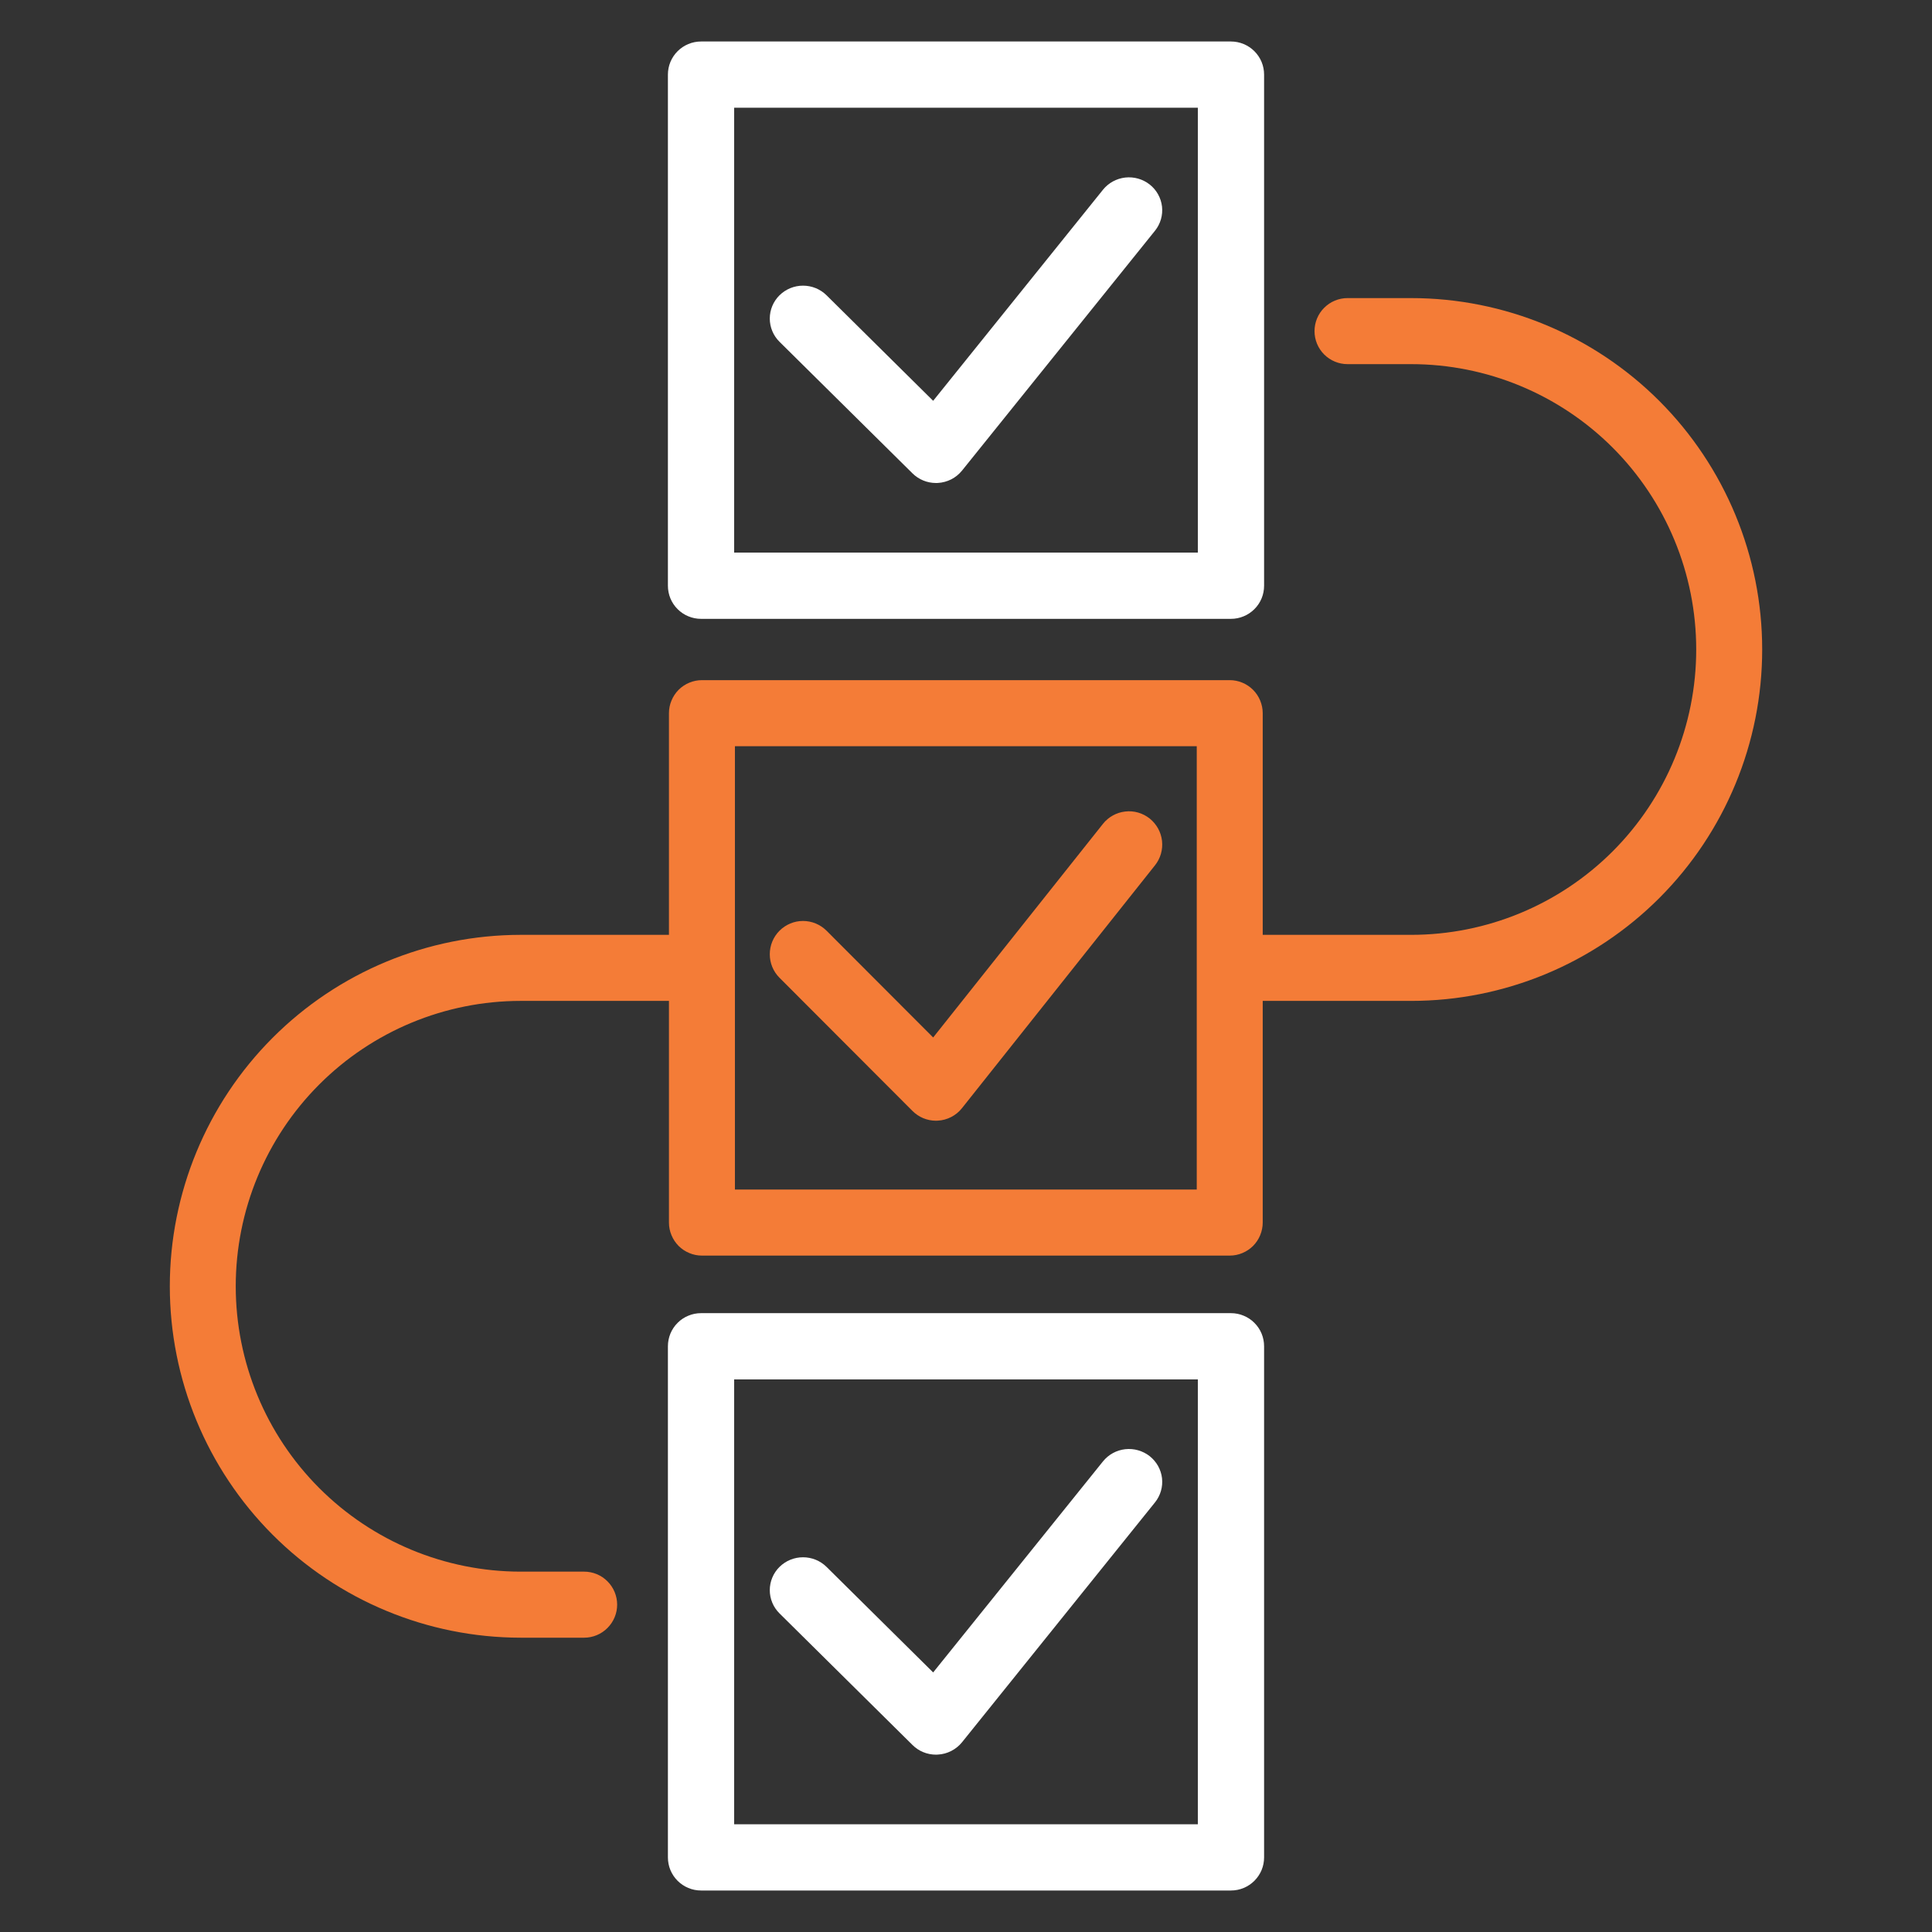
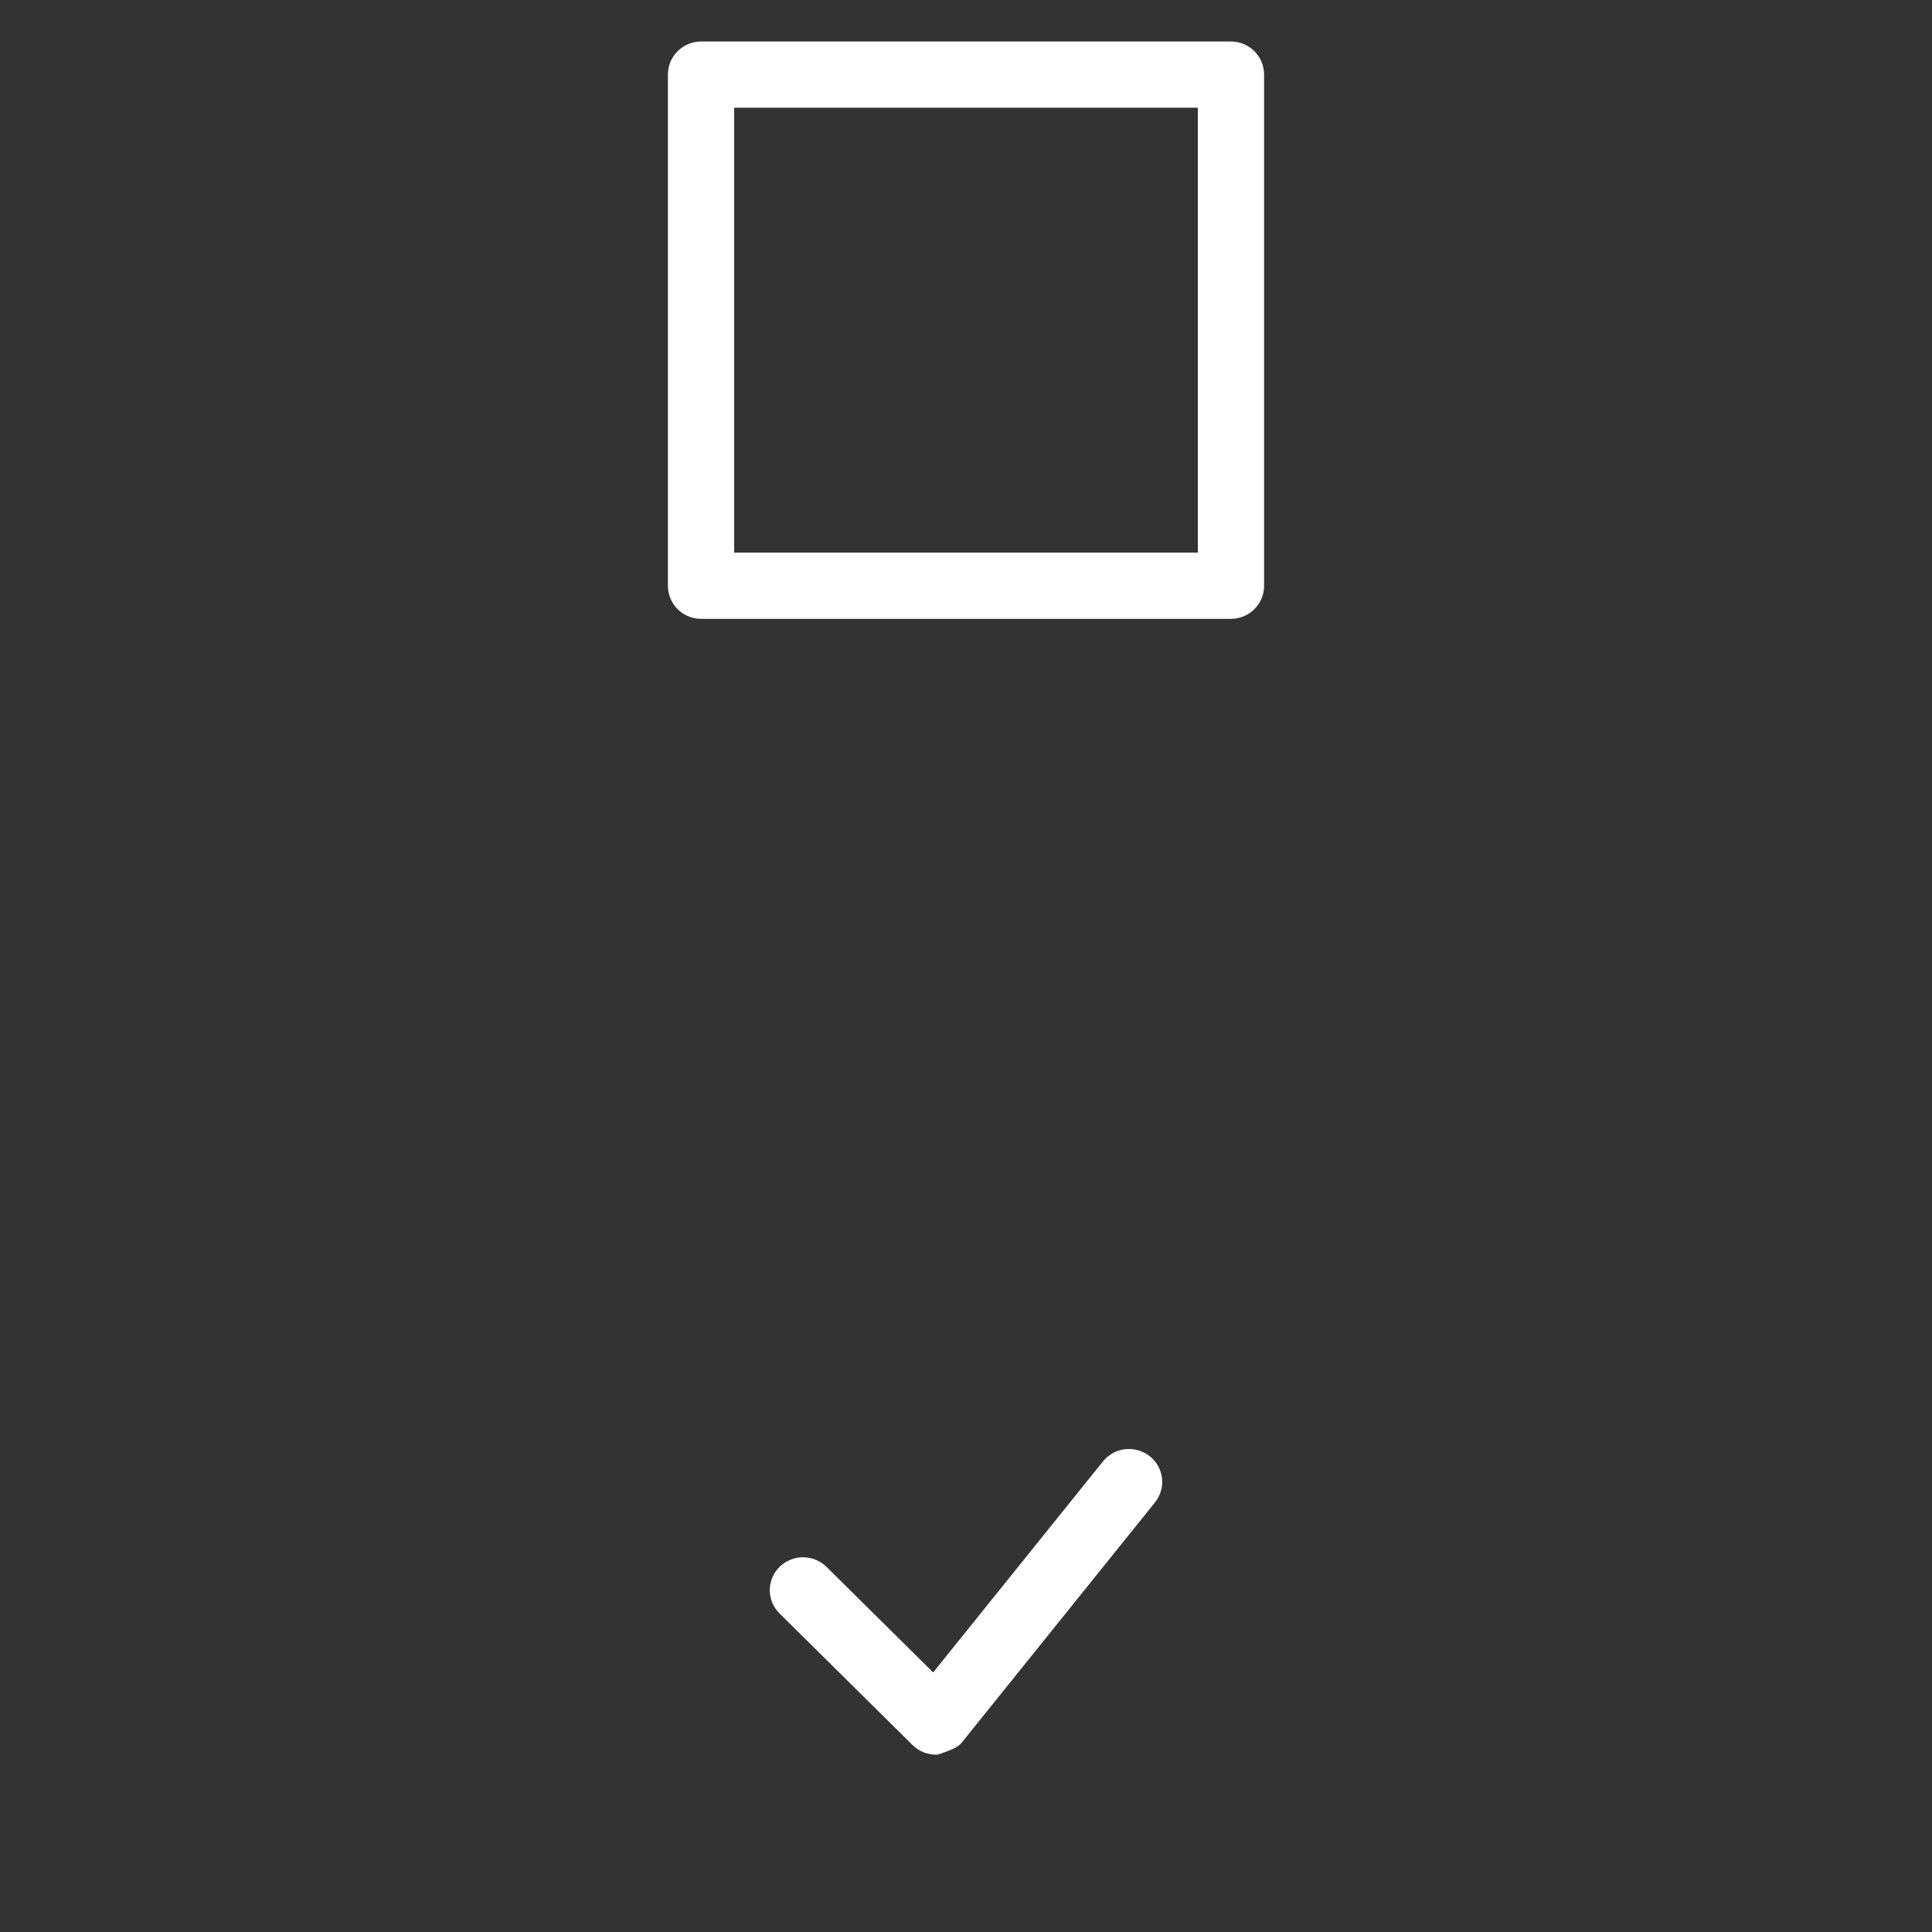
<svg xmlns="http://www.w3.org/2000/svg" width="48" height="48" viewBox="0 0 48 48" fill="none">
  <rect x="0" y="0" width="48" height="48" fill="#333333" stroke="none" />
  <path d="M17.417 15.375H30.583C30.691 15.375 30.798 15.354 30.898 15.312C30.998 15.271 31.089 15.21 31.165 15.134C31.242 15.058 31.302 14.967 31.344 14.867C31.385 14.767 31.406 14.66 31.406 14.552V1.854C31.406 1.746 31.385 1.639 31.344 1.539C31.302 1.439 31.242 1.349 31.165 1.272C31.089 1.196 30.998 1.135 30.898 1.094C30.798 1.052 30.691 1.031 30.583 1.031H17.417C17.309 1.031 17.202 1.052 17.102 1.094C17.002 1.135 16.911 1.196 16.835 1.272C16.758 1.349 16.698 1.439 16.656 1.539C16.615 1.639 16.594 1.746 16.594 1.854V14.552C16.594 14.66 16.615 14.767 16.656 14.867C16.698 14.967 16.758 15.058 16.835 15.134C16.911 15.21 17.002 15.271 17.102 15.312C17.202 15.354 17.309 15.375 17.417 15.375ZM18.24 2.677H29.76V13.729H18.24V2.677Z" fill="white" />
-   <path d="M30.583 32.625H17.417C17.309 32.625 17.201 32.646 17.102 32.688C17.002 32.729 16.911 32.789 16.835 32.866C16.758 32.942 16.698 33.033 16.656 33.133C16.615 33.233 16.594 33.34 16.594 33.448V46.146C16.594 46.254 16.615 46.361 16.656 46.461C16.698 46.561 16.758 46.651 16.835 46.728C16.911 46.804 17.002 46.865 17.102 46.906C17.201 46.948 17.309 46.969 17.417 46.969H30.583C30.691 46.969 30.799 46.948 30.898 46.906C30.998 46.865 31.089 46.804 31.165 46.728C31.242 46.651 31.302 46.561 31.344 46.461C31.385 46.361 31.406 46.254 31.406 46.146V33.448C31.406 33.34 31.385 33.233 31.344 33.133C31.302 33.033 31.242 32.942 31.165 32.866C31.089 32.789 30.998 32.729 30.898 32.688C30.799 32.646 30.691 32.625 30.583 32.625ZM29.76 45.323H18.24V34.271H29.76V45.323Z" fill="white" />
-   <path d="M22.67 27.601C22.747 27.678 22.838 27.739 22.938 27.781C23.038 27.822 23.145 27.844 23.254 27.844C23.269 27.844 23.285 27.843 23.301 27.842C23.417 27.836 23.53 27.805 23.634 27.751C23.737 27.698 23.828 27.623 23.9 27.532L28.695 21.499C28.763 21.414 28.813 21.317 28.843 21.212C28.873 21.108 28.882 20.998 28.87 20.89C28.858 20.782 28.824 20.678 28.772 20.583C28.719 20.488 28.648 20.404 28.564 20.336C28.479 20.269 28.381 20.218 28.277 20.188C28.173 20.158 28.064 20.149 27.956 20.162C27.848 20.174 27.744 20.207 27.649 20.26C27.554 20.312 27.47 20.383 27.403 20.468L23.184 25.776L20.534 23.122C20.379 22.968 20.169 22.881 19.95 22.881C19.731 22.881 19.522 22.969 19.367 23.123C19.212 23.278 19.125 23.488 19.125 23.708C19.125 23.927 19.211 24.137 19.366 24.292L22.67 27.601Z" fill="#F47C37" />
-   <path d="M27.403 4.714L23.184 9.958L20.535 7.336C20.458 7.26 20.367 7.2 20.267 7.159C20.167 7.118 20.059 7.097 19.951 7.097C19.842 7.097 19.735 7.118 19.635 7.159C19.535 7.2 19.444 7.26 19.367 7.336C19.212 7.489 19.125 7.697 19.125 7.914C19.125 8.021 19.146 8.127 19.188 8.227C19.229 8.326 19.29 8.416 19.367 8.492L22.671 11.761C22.747 11.836 22.838 11.897 22.939 11.938C23.039 11.979 23.146 12 23.255 12C23.27 12 23.286 12 23.301 11.999C23.418 11.992 23.531 11.961 23.634 11.909C23.737 11.856 23.828 11.782 23.901 11.692L28.695 5.733C28.832 5.563 28.894 5.347 28.87 5.132C28.845 4.916 28.735 4.719 28.564 4.584C28.392 4.449 28.174 4.387 27.956 4.411C27.738 4.436 27.539 4.545 27.403 4.714Z" fill="white" />
-   <path d="M22.671 43.354C22.747 43.43 22.838 43.491 22.939 43.532C23.039 43.573 23.146 43.594 23.255 43.594C23.27 43.594 23.286 43.593 23.301 43.592C23.418 43.586 23.531 43.555 23.634 43.502C23.738 43.449 23.828 43.376 23.901 43.286L28.695 37.327C28.763 37.243 28.813 37.146 28.843 37.043C28.873 36.94 28.882 36.832 28.87 36.725C28.858 36.619 28.824 36.516 28.772 36.422C28.719 36.328 28.648 36.245 28.564 36.178C28.479 36.111 28.381 36.062 28.277 36.032C28.173 36.002 28.064 35.993 27.956 36.005C27.848 36.017 27.744 36.05 27.649 36.102C27.554 36.154 27.471 36.224 27.403 36.308L23.184 41.551L20.535 38.929C20.458 38.853 20.367 38.793 20.267 38.752C20.167 38.711 20.059 38.69 19.951 38.69C19.842 38.69 19.735 38.711 19.635 38.752C19.535 38.793 19.444 38.853 19.367 38.929C19.29 39.005 19.229 39.095 19.188 39.194C19.146 39.294 19.125 39.4 19.125 39.507C19.125 39.614 19.146 39.721 19.188 39.82C19.229 39.919 19.29 40.009 19.367 40.085L22.671 43.354Z" fill="white" />
-   <path d="M35.059 7.406H33.479C33.261 7.406 33.053 7.493 32.899 7.647C32.745 7.8 32.659 8.009 32.659 8.227C32.659 8.444 32.745 8.653 32.899 8.807C33.053 8.96 33.261 9.047 33.479 9.047H35.059C36.938 9.047 38.739 9.794 40.068 11.123C41.396 12.453 42.142 14.256 42.142 16.137C42.142 18.017 41.396 19.82 40.068 21.15C38.739 22.479 36.938 23.226 35.059 23.226H31.372V17.718C31.372 17.611 31.35 17.504 31.309 17.405C31.268 17.305 31.208 17.215 31.131 17.138C31.055 17.062 30.965 17.002 30.866 16.961C30.766 16.919 30.66 16.898 30.552 16.898H17.44C17.332 16.898 17.226 16.919 17.126 16.961C17.027 17.002 16.936 17.062 16.86 17.138C16.784 17.215 16.724 17.305 16.683 17.405C16.641 17.504 16.62 17.611 16.62 17.718V23.226H12.932C10.621 23.229 8.404 24.149 6.77 25.787C5.137 27.424 4.219 29.643 4.219 31.957C4.219 34.271 5.137 36.49 6.77 38.127C8.404 39.764 10.621 40.685 12.932 40.688H14.513C14.73 40.688 14.939 40.601 15.092 40.447C15.246 40.293 15.333 40.085 15.333 39.867C15.333 39.65 15.246 39.441 15.092 39.287C14.939 39.133 14.73 39.047 14.513 39.047H12.932C11.055 39.045 9.256 38.297 7.929 36.968C6.602 35.638 5.857 33.836 5.857 31.957C5.857 30.078 6.602 28.276 7.929 26.946C9.256 25.617 11.055 24.869 12.932 24.867H16.62V30.374C16.62 30.482 16.641 30.589 16.683 30.688C16.724 30.788 16.784 30.878 16.86 30.955C16.936 31.031 17.027 31.091 17.126 31.132C17.226 31.174 17.332 31.195 17.44 31.195H30.552C30.66 31.195 30.766 31.174 30.866 31.132C30.965 31.091 31.055 31.031 31.132 30.955C31.208 30.878 31.268 30.788 31.309 30.688C31.35 30.589 31.372 30.482 31.372 30.374V24.867H35.059C37.373 24.867 39.591 23.947 41.227 22.31C42.862 20.673 43.781 18.452 43.781 16.137C43.781 13.821 42.862 11.601 41.227 9.963C39.591 8.326 37.373 7.406 35.059 7.406ZM29.733 29.554H18.259V18.539H29.733V29.554Z" fill="#F47C37" />
+   <path d="M22.671 43.354C22.747 43.43 22.838 43.491 22.939 43.532C23.039 43.573 23.146 43.594 23.255 43.594C23.27 43.594 23.286 43.593 23.301 43.592C23.738 43.449 23.828 43.376 23.901 43.286L28.695 37.327C28.763 37.243 28.813 37.146 28.843 37.043C28.873 36.94 28.882 36.832 28.87 36.725C28.858 36.619 28.824 36.516 28.772 36.422C28.719 36.328 28.648 36.245 28.564 36.178C28.479 36.111 28.381 36.062 28.277 36.032C28.173 36.002 28.064 35.993 27.956 36.005C27.848 36.017 27.744 36.05 27.649 36.102C27.554 36.154 27.471 36.224 27.403 36.308L23.184 41.551L20.535 38.929C20.458 38.853 20.367 38.793 20.267 38.752C20.167 38.711 20.059 38.69 19.951 38.69C19.842 38.69 19.735 38.711 19.635 38.752C19.535 38.793 19.444 38.853 19.367 38.929C19.29 39.005 19.229 39.095 19.188 39.194C19.146 39.294 19.125 39.4 19.125 39.507C19.125 39.614 19.146 39.721 19.188 39.82C19.229 39.919 19.29 40.009 19.367 40.085L22.671 43.354Z" fill="white" />
</svg>